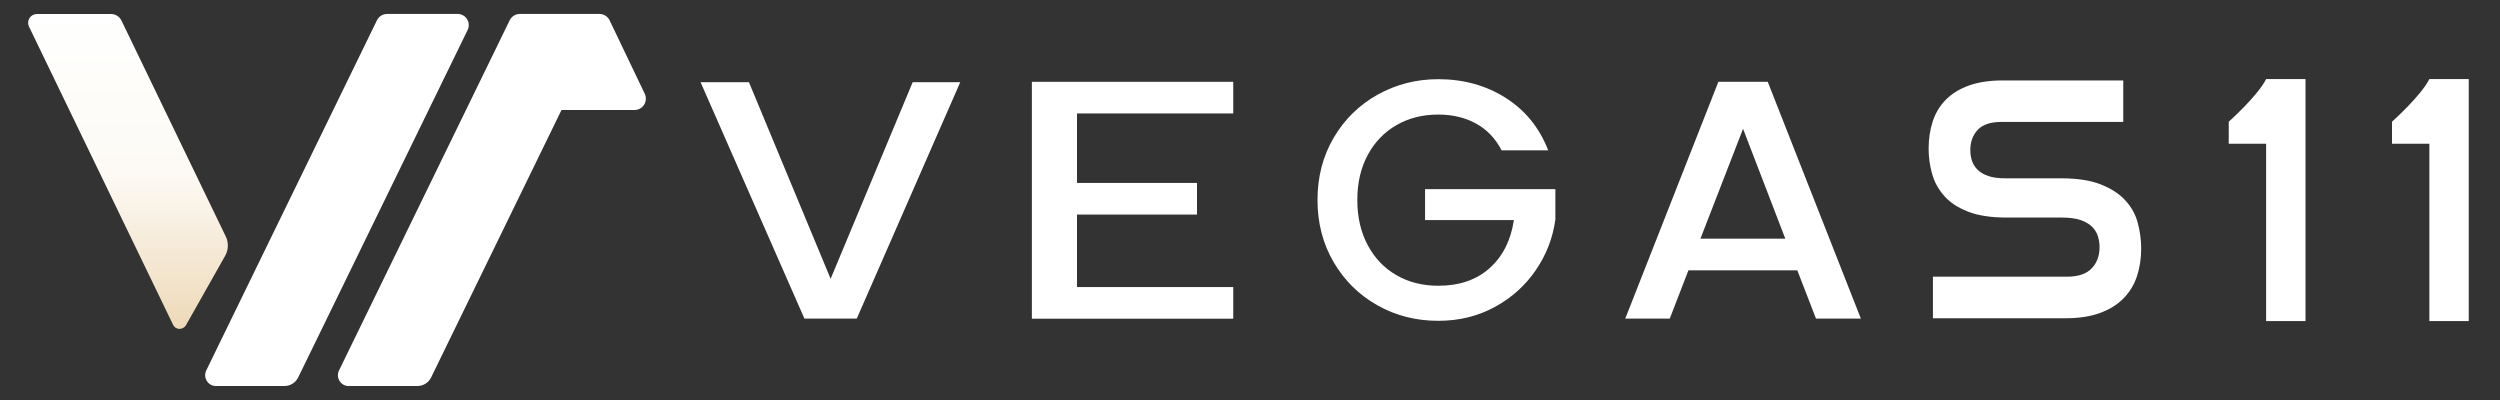
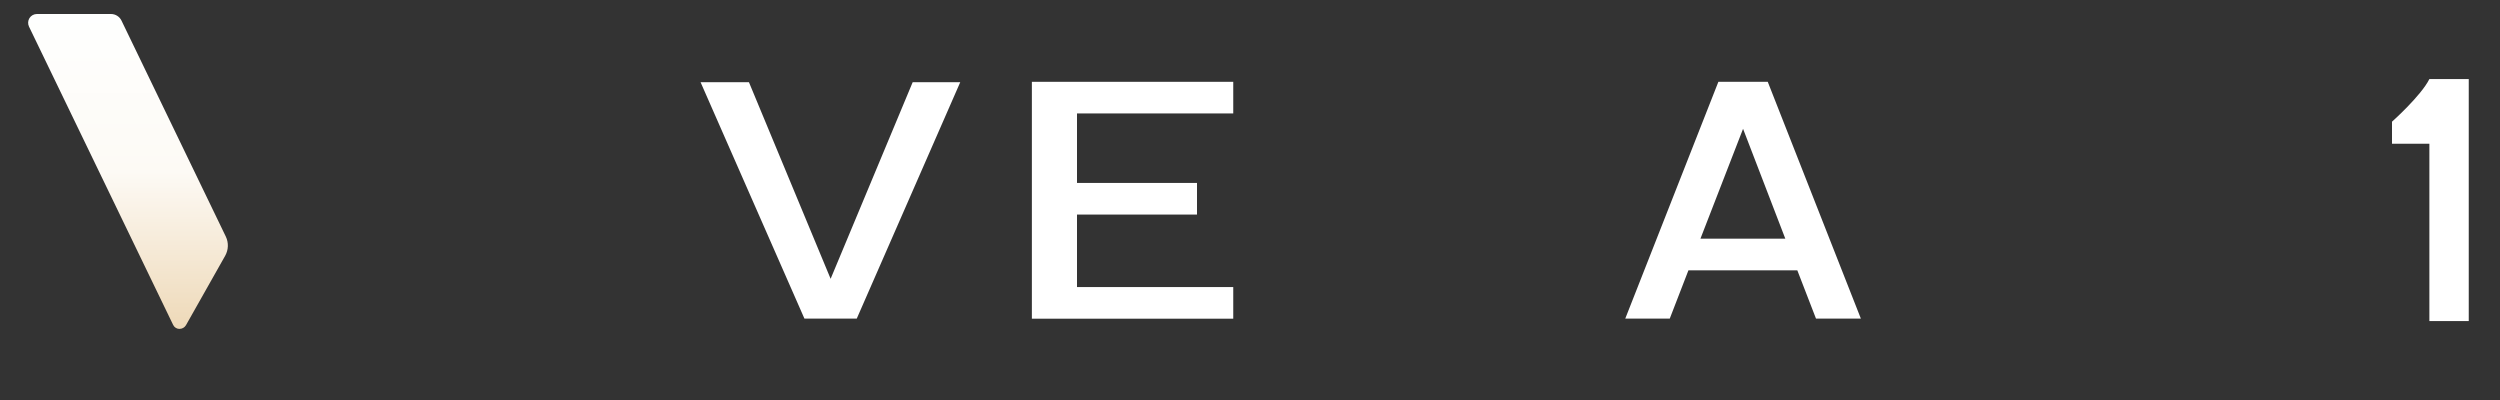
<svg xmlns="http://www.w3.org/2000/svg" width="100%" height="100%" viewBox="0 0 400 64" version="1.1" xml:space="preserve" style="fill-rule:evenodd;clip-rule:evenodd;stroke-linejoin:round;stroke-miterlimit:2;">
  <rect x="0" y="0" width="400" height="64" fill="#333333" stroke="none" />
  <g>
    <path d="M28.74,52.63C28.3,52.63 27.9,52.39 27.71,52C27.71,51.99 4.64,4.26 4.64,4.26C4.43,3.82 4.46,3.31 4.71,2.9C4.97,2.49 5.42,2.24 5.9,2.24L17.76,2.24C18.47,2.24 19.12,2.65 19.43,3.28L36.13,37.85C36.6,38.83 36.56,39.97 36.03,40.92L29.75,52.04C29.52,52.41 29.14,52.62 28.72,52.62L28.74,52.63Z" style="fill:url(#_Linear1);fill-rule:nonzero;" />
-     <path d="M55.8,61.77C55.2,61.77 54.65,61.47 54.33,60.96C54.01,60.45 53.98,59.82 54.24,59.28L81.55,3.25C81.85,2.63 82.49,2.23 83.18,2.23L95.92,2.23C96.6,2.23 97.23,2.63 97.53,3.24L103.16,15C103.43,15.57 103.39,16.22 103.06,16.75C102.73,17.28 102.15,17.6 101.53,17.6L89.84,17.6L68.98,60.39C68.58,61.22 67.72,61.76 66.8,61.76L55.82,61.76L55.8,61.77Z" style="fill:white;fill-rule:nonzero;" />
-     <path d="M34.56,61.77C33.96,61.77 33.41,61.47 33.09,60.95C32.77,60.44 32.74,59.81 33,59.27L60.31,3.25C60.61,2.63 61.25,2.23 61.94,2.23L73.22,2.23C73.84,2.23 74.41,2.54 74.73,3.07C75.06,3.6 75.09,4.24 74.82,4.8L47.71,60.39C47.31,61.22 46.45,61.76 45.53,61.76L34.55,61.76L34.56,61.77Z" style="fill:white;fill-rule:nonzero;" />
  </g>
  <g>
    <path d="M153.64,13.15L137.08,50.98L128.71,50.98L112.09,13.15L119.83,13.15L132.9,44.61L146.03,13.15L153.64,13.15Z" style="fill:white;fill-rule:nonzero;" />
    <path d="M172.32,18.15L172.32,29.27L191.52,29.27L191.52,34.33L172.32,34.33L172.32,45.93L197.32,45.93L197.32,50.99L165.1,50.99L165.1,13.09L197.32,13.09L197.32,18.15L172.32,18.15Z" style="fill:white;fill-rule:nonzero;" />
-     <path d="M240.25,24.04C239.27,22.15 237.91,20.73 236.17,19.77C234.43,18.81 232.41,18.33 230.13,18.33C227.63,18.33 225.39,18.89 223.43,20.02C221.47,21.15 219.94,22.74 218.83,24.81C217.72,26.88 217.17,29.27 217.17,32C217.17,34.73 217.72,37.13 218.83,39.21C219.94,41.3 221.47,42.9 223.43,44.03C225.39,45.16 227.62,45.72 230.13,45.72C233.51,45.72 236.24,44.78 238.35,42.89C240.45,41 241.74,38.44 242.22,35.21L228.01,35.21L228.01,30.26L248.86,30.26L248.86,35.11C248.46,38.05 247.42,40.75 245.73,43.22C244.04,45.69 241.85,47.66 239.14,49.13C236.44,50.6 233.43,51.33 230.13,51.33C226.57,51.33 223.33,50.51 220.39,48.85C217.45,47.2 215.12,44.9 213.39,41.96C211.67,39.02 210.8,35.7 210.8,32C210.8,28.3 211.66,24.98 213.39,22.04C215.11,19.1 217.45,16.81 220.41,15.15C223.37,13.5 226.61,12.67 230.13,12.67C234.16,12.67 237.74,13.66 240.88,15.64C244.02,17.62 246.3,20.42 247.71,24.05L240.25,24.05L240.25,24.04Z" style="fill:white;fill-rule:nonzero;" />
    <path d="M287.57,43.25L270.15,43.25L267.16,50.98L260.04,50.98L274.94,13.09L282.84,13.09L297.74,50.98L290.56,50.98L287.57,43.25ZM285.65,38.19L278.89,20.61L272.07,38.19L285.65,38.19Z" style="fill:white;fill-rule:nonzero;" />
-     <path d="M339.72,12.86L339.72,19.51L320.21,19.51C318.48,19.51 317.22,19.93 316.43,20.78C315.64,21.63 315.25,22.71 315.25,24.02C315.25,24.58 315.33,25.14 315.5,25.68C315.67,26.23 315.97,26.71 316.4,27.15C316.83,27.58 317.41,27.92 318.12,28.16C318.83,28.41 319.76,28.53 320.88,28.53L329.79,28.53C332.38,28.53 334.51,28.86 336.16,29.52C337.81,30.18 339.12,31.03 340.08,32.09C341.04,33.14 341.7,34.35 342.05,35.7C342.41,37.05 342.59,38.41 342.59,39.76C342.59,41.38 342.36,42.86 341.91,44.21C341.46,45.56 340.74,46.74 339.77,47.73C338.79,48.73 337.54,49.51 336.02,50.07C334.5,50.63 332.65,50.92 330.47,50.92L309.27,50.92L309.27,44.27L330.69,44.27C332.49,44.27 333.82,43.83 334.66,42.95C335.51,42.07 335.93,40.93 335.93,39.54C335.93,38.94 335.84,38.35 335.65,37.76C335.46,37.18 335.14,36.67 334.69,36.24C334.24,35.81 333.63,35.46 332.86,35.2C332.09,34.94 331.12,34.81 329.96,34.81L321.11,34.81C318.55,34.81 316.47,34.49 314.85,33.85C313.23,33.21 311.96,32.37 311.04,31.31C310.12,30.26 309.48,29.07 309.12,27.76C308.76,26.44 308.58,25.13 308.58,23.81C308.58,22.23 308.8,20.78 309.23,19.44C309.66,18.11 310.36,16.95 311.32,15.97C312.28,14.99 313.51,14.23 315.01,13.69C316.51,13.15 318.32,12.87 320.42,12.87L339.7,12.87L339.72,12.86Z" style="fill:white;fill-rule:nonzero;" />
-     <path d="M368.88,12.64L368.88,51.37L362.58,51.37L362.58,23L356.6,23L356.6,19.47C356.6,19.47 361.23,15.35 362.58,12.65L368.88,12.65L368.88,12.64Z" style="fill:white;fill-rule:nonzero;" />
    <path d="M395,12.64L395,51.37L388.7,51.37L388.7,23L382.72,23L382.72,19.47C382.72,19.47 387.35,15.35 388.7,12.65L395,12.65L395,12.64Z" style="fill:white;fill-rule:nonzero;" />
  </g>
  <defs>
    <linearGradient id="_Linear1" x1="0" y1="0" x2="1" y2="0" gradientUnits="userSpaceOnUse" gradientTransform="matrix(0,-50.4,50.4,0,20.48,52.63)">
      <stop offset="0" style="stop-color:rgb(238,217,184);stop-opacity:1" />
      <stop offset="0.5" style="stop-color:rgb(253,250,245);stop-opacity:1" />
      <stop offset="1" style="stop-color:rgb(254,255,254);stop-opacity:1" />
    </linearGradient>
  </defs>
</svg>